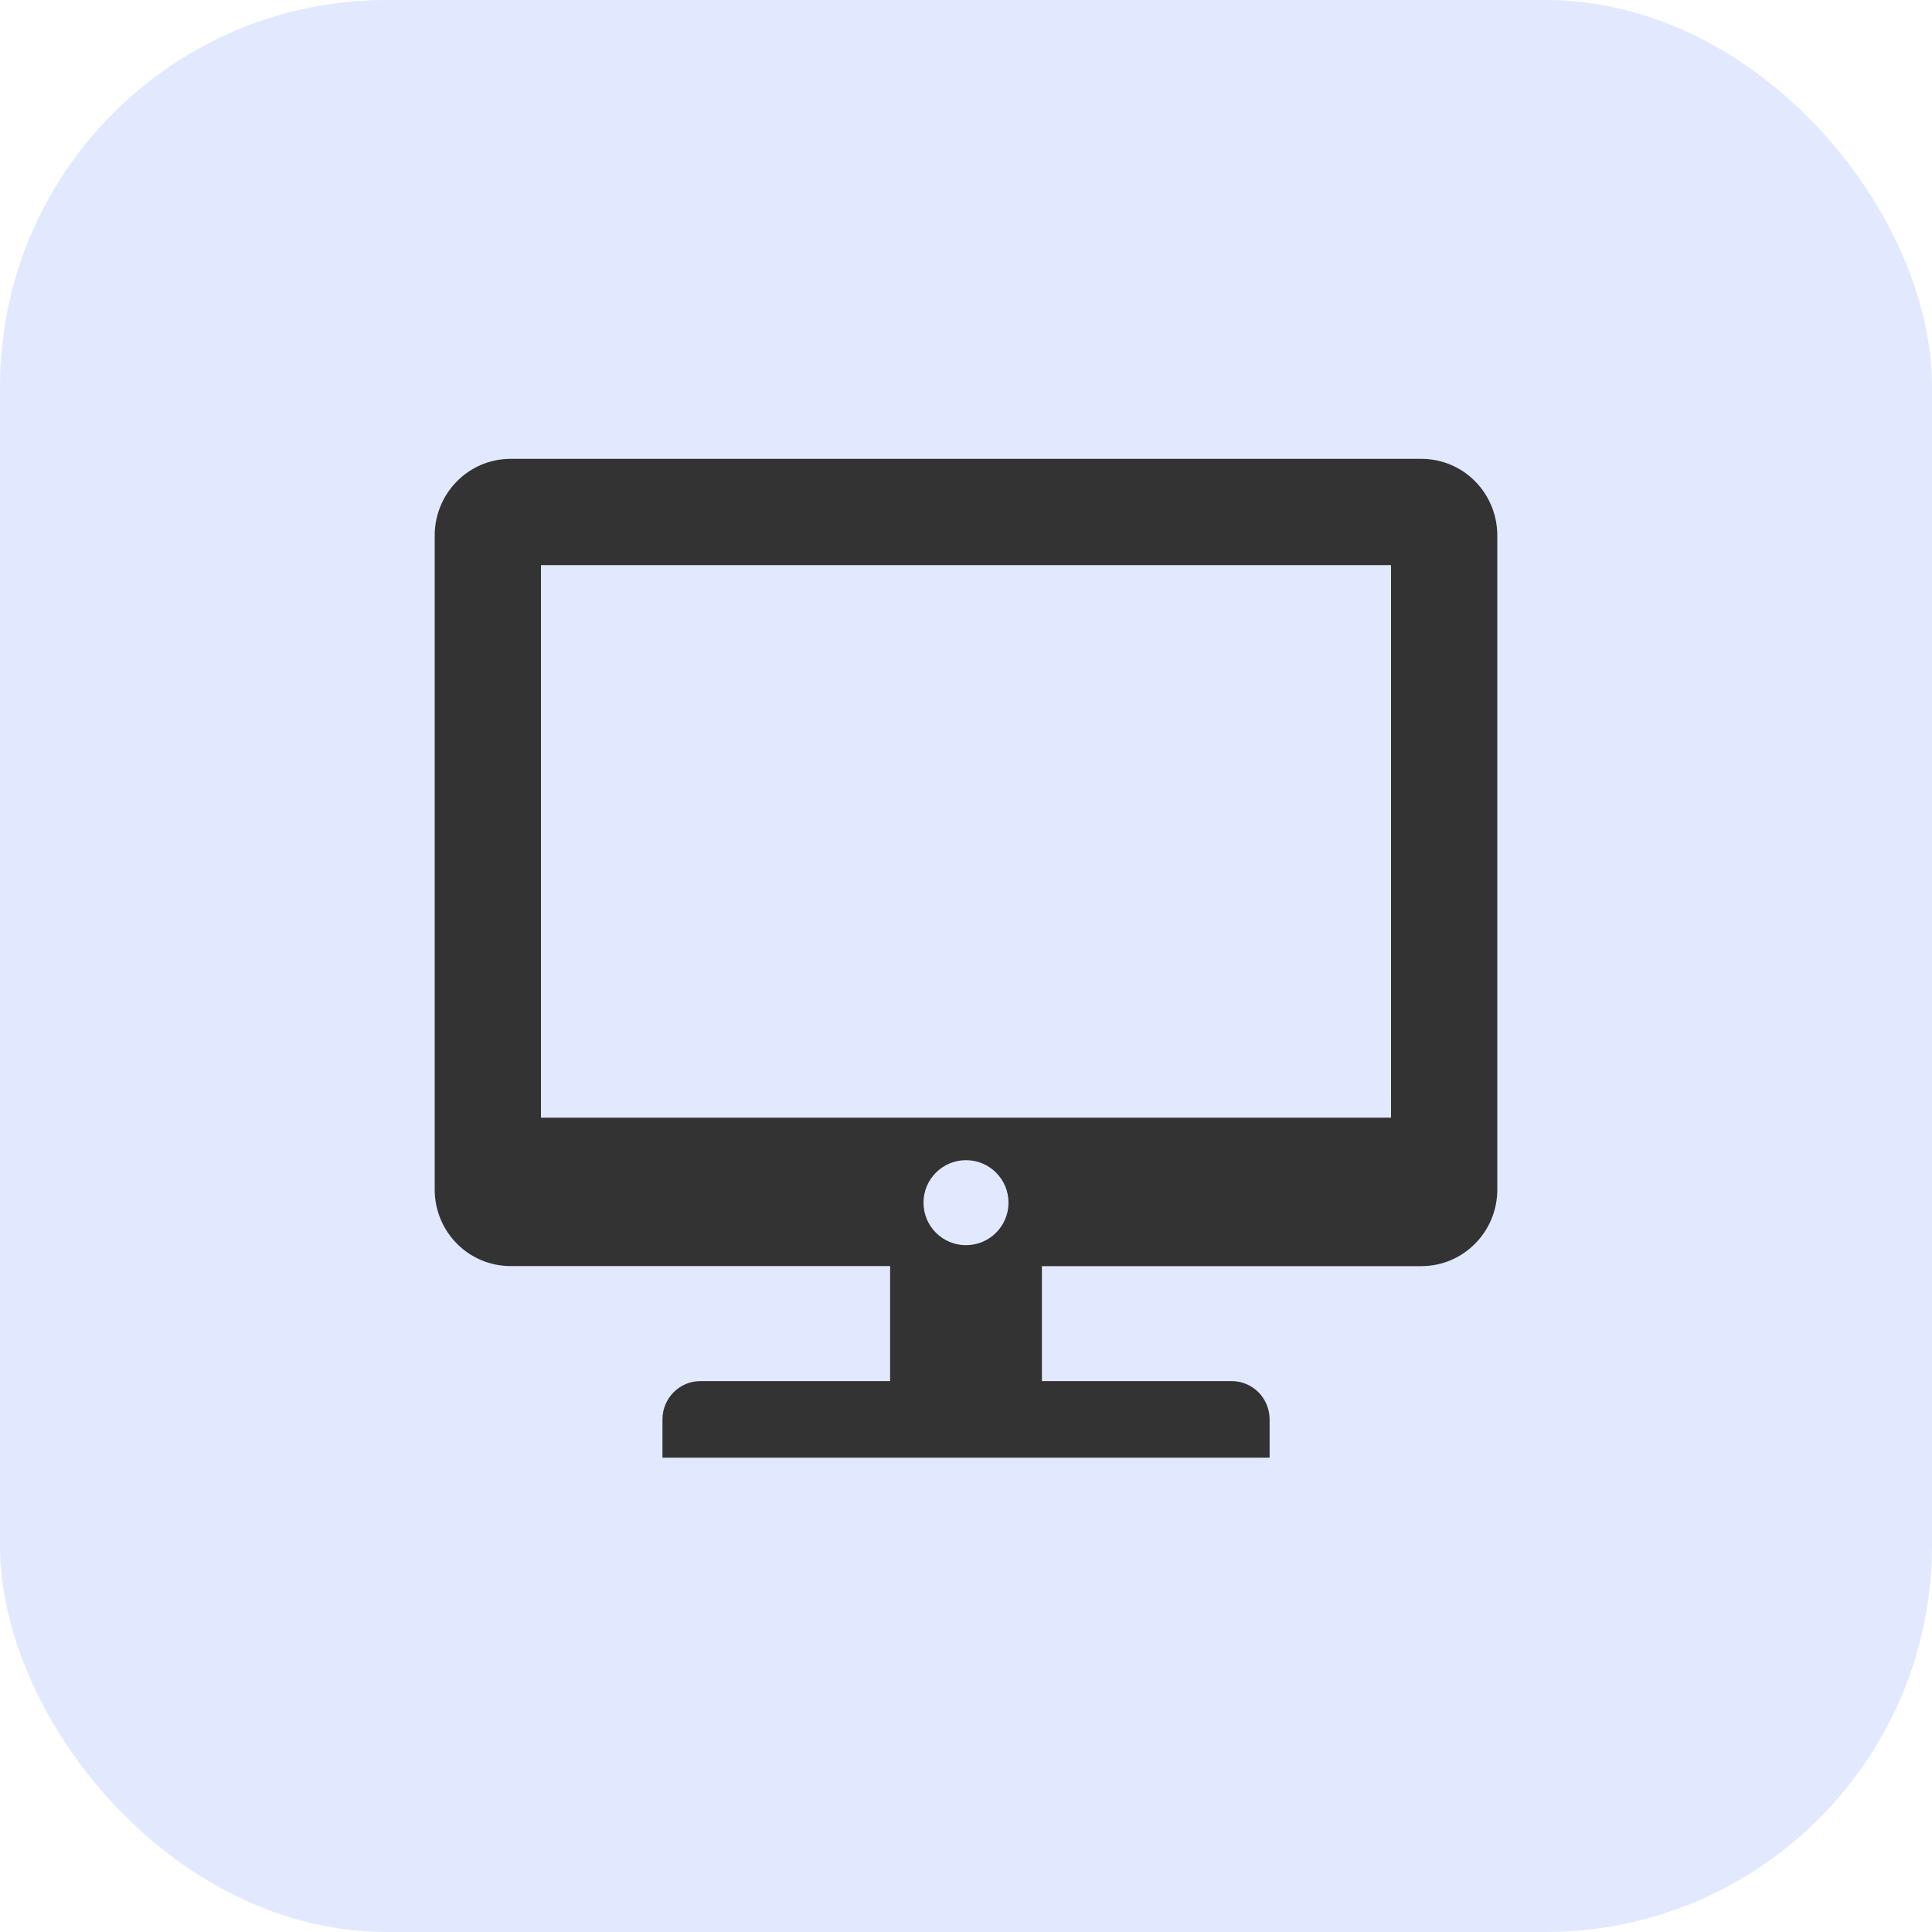
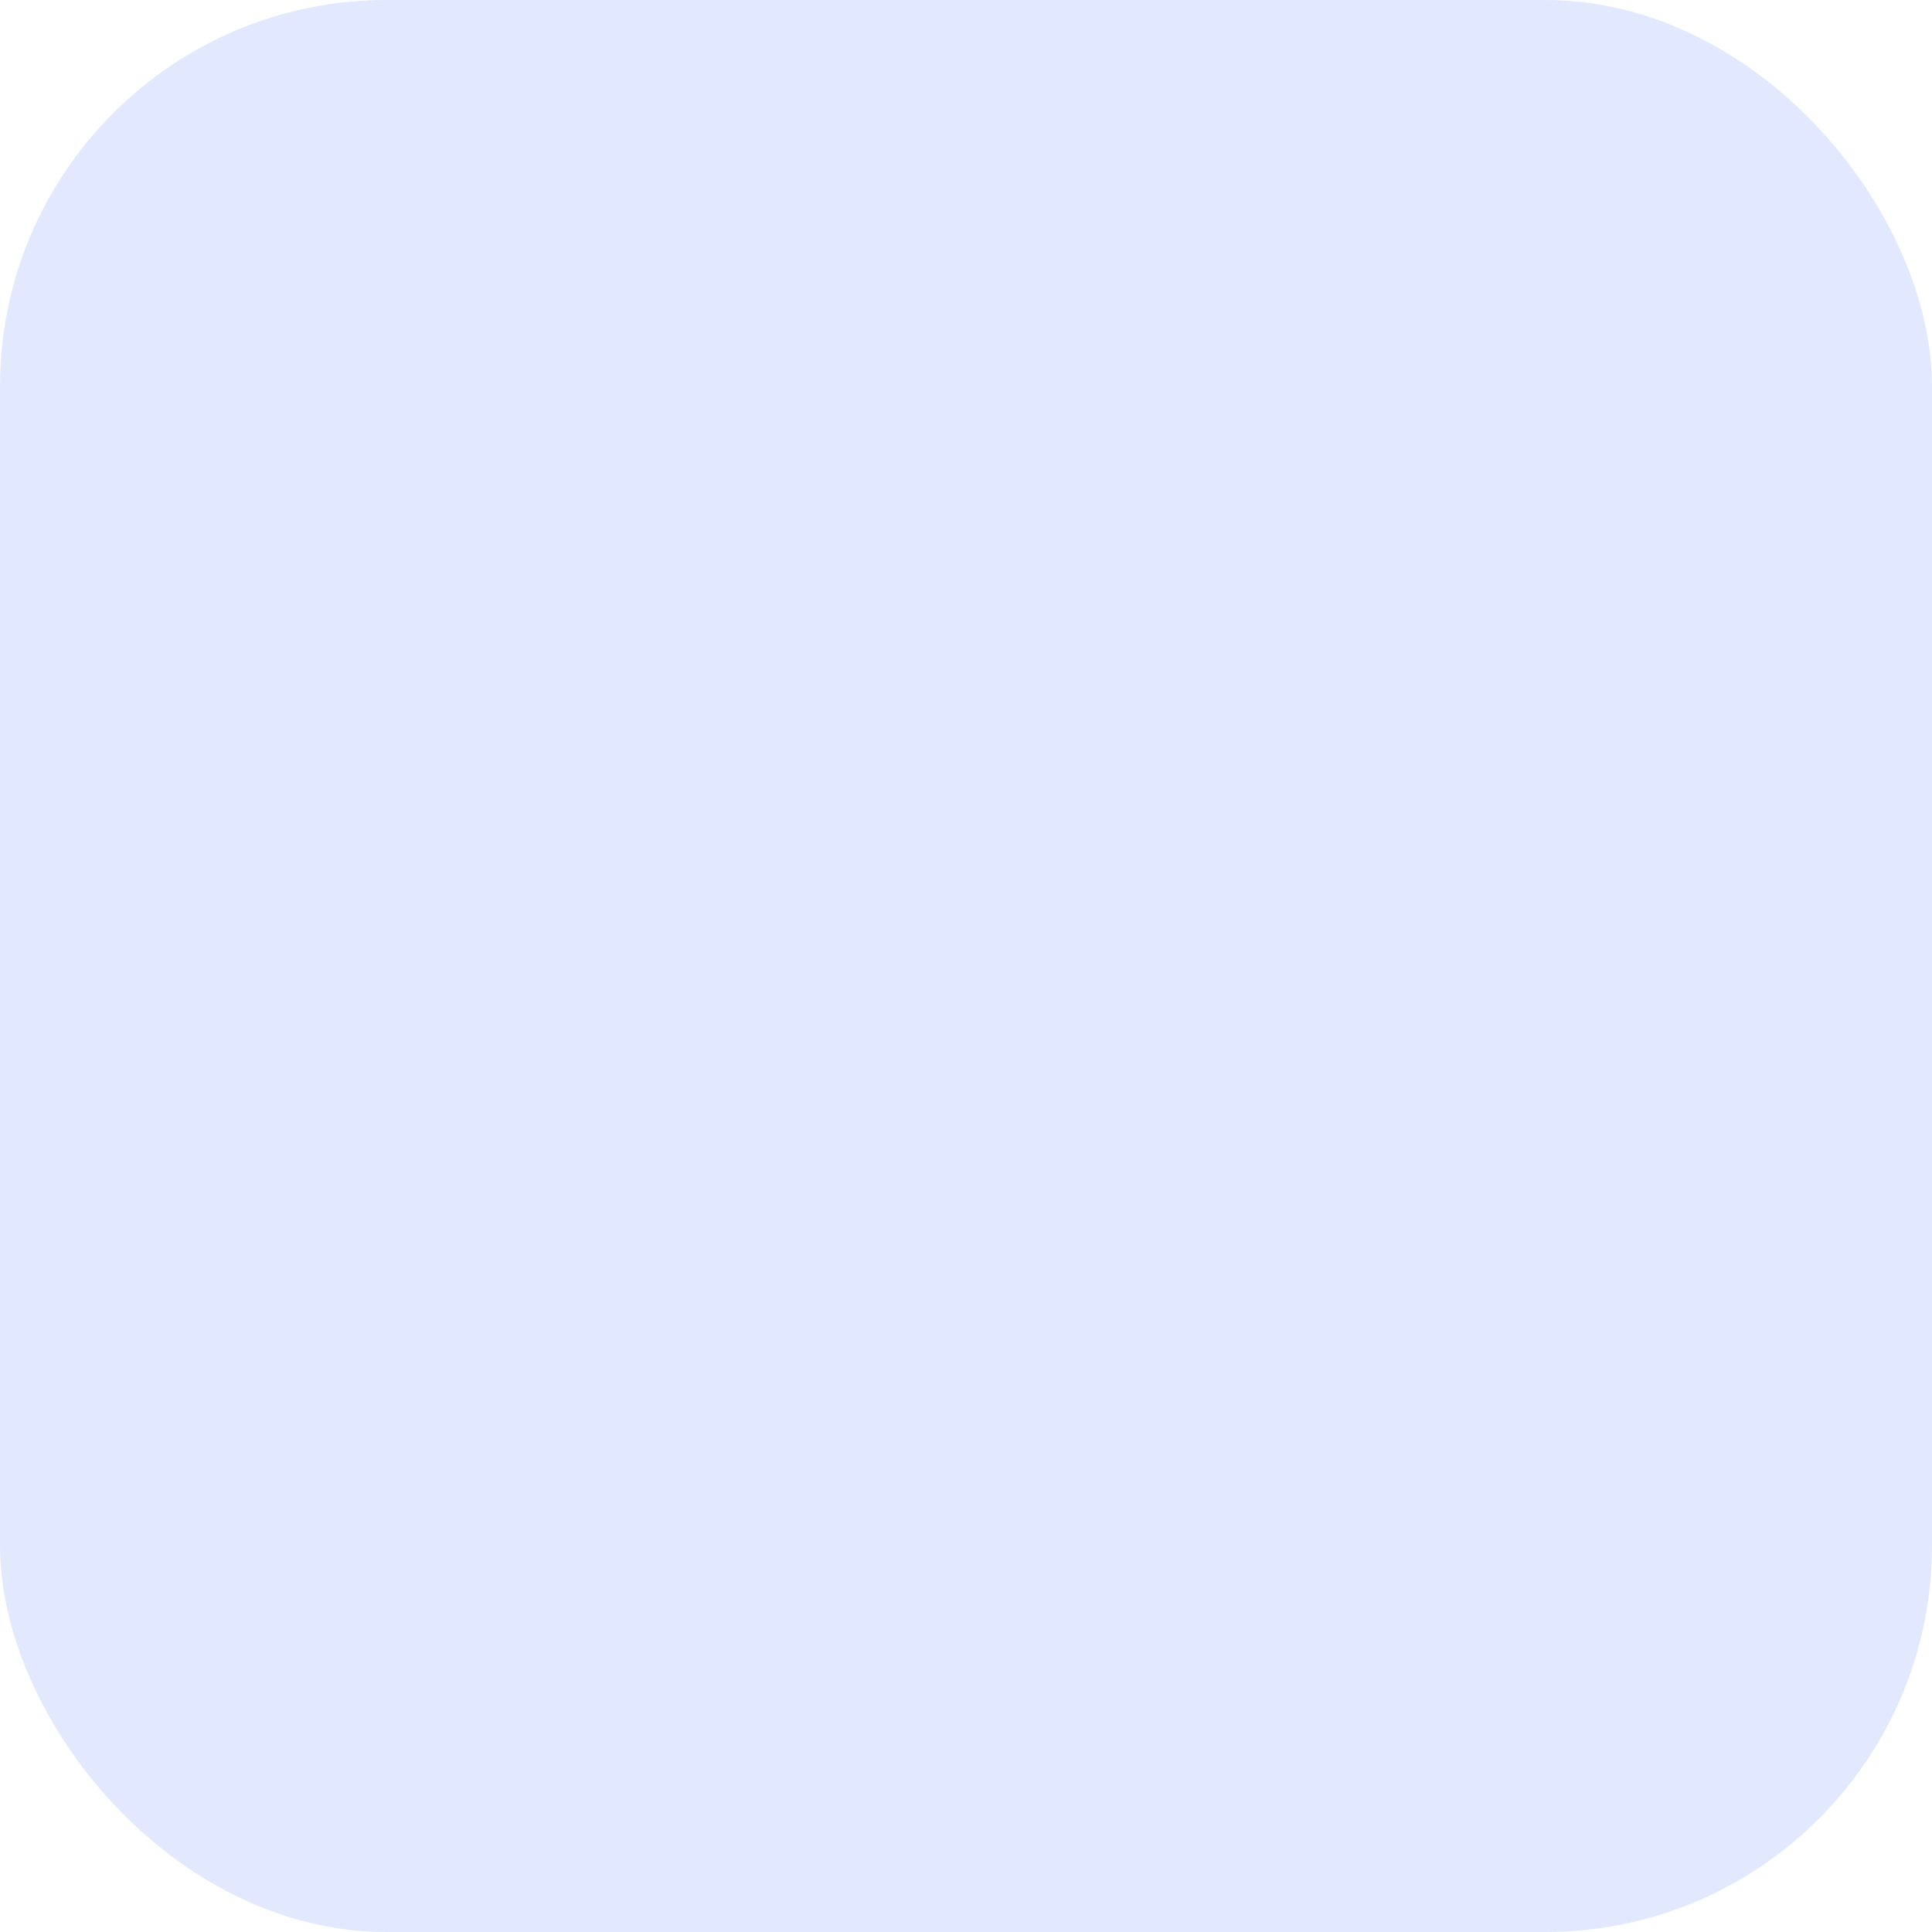
<svg xmlns="http://www.w3.org/2000/svg" width="80px" height="80px" viewBox="0 0 80 80" version="1.1">
  <title>Work/Meeting-lan</title>
  <g id="page-1" stroke="none" stroke-width="1" fill="none" fill-rule="evenodd">
    <g id="homepage" transform="translate(-1414, -4157)">
      <g id="group-17" transform="translate(299, 4157)">
        <g id="Work/Meeting-lan" transform="translate(1115, 0)">
          <rect id="rectangle" fill="#E2E9FF" x="0" y="0" width="80" height="80" rx="16" />
          <g id="icon-group" transform="translate(18, 19)" fill="#333333" fill-rule="nonzero">
-             <path d="M40.864,0 L3.142,0 C1.405,0 0,1.423 0,3.177 L0,30.254 C0,32.009 1.405,33.425 3.142,33.425 L18.857,33.425 L18.857,38.188 L11.001,38.188 C10.134,38.188 9.431,38.898 9.431,39.774 L9.431,41.36 L34.572,41.36 L34.572,39.774 C34.572,39.353 34.407,38.95 34.113,38.652 C33.818,38.355 33.419,38.188 33.002,38.188 L25.143,38.188 L25.143,33.428 L40.855,33.428 C42.592,33.428 44,32.009 44,30.257 L44,3.18 C44.002,2.338 43.673,1.53 43.085,0.933 C42.497,0.336 41.698,0.001 40.864,0 Z M22,32.56 C21.028,32.56 20.24,31.772 20.24,30.8 C20.24,29.828 21.028,29.04 22,29.04 C22.972,29.04 23.76,29.828 23.76,30.8 C23.76,31.772 22.972,32.56 22,32.56 Z M39.6,27.28 L4.4,27.28 L4.4,4.4 L39.6,4.4 L39.6,27.28 Z" id="meeting-path" />
-           </g>
+             </g>
        </g>
      </g>
    </g>
  </g>
</svg>